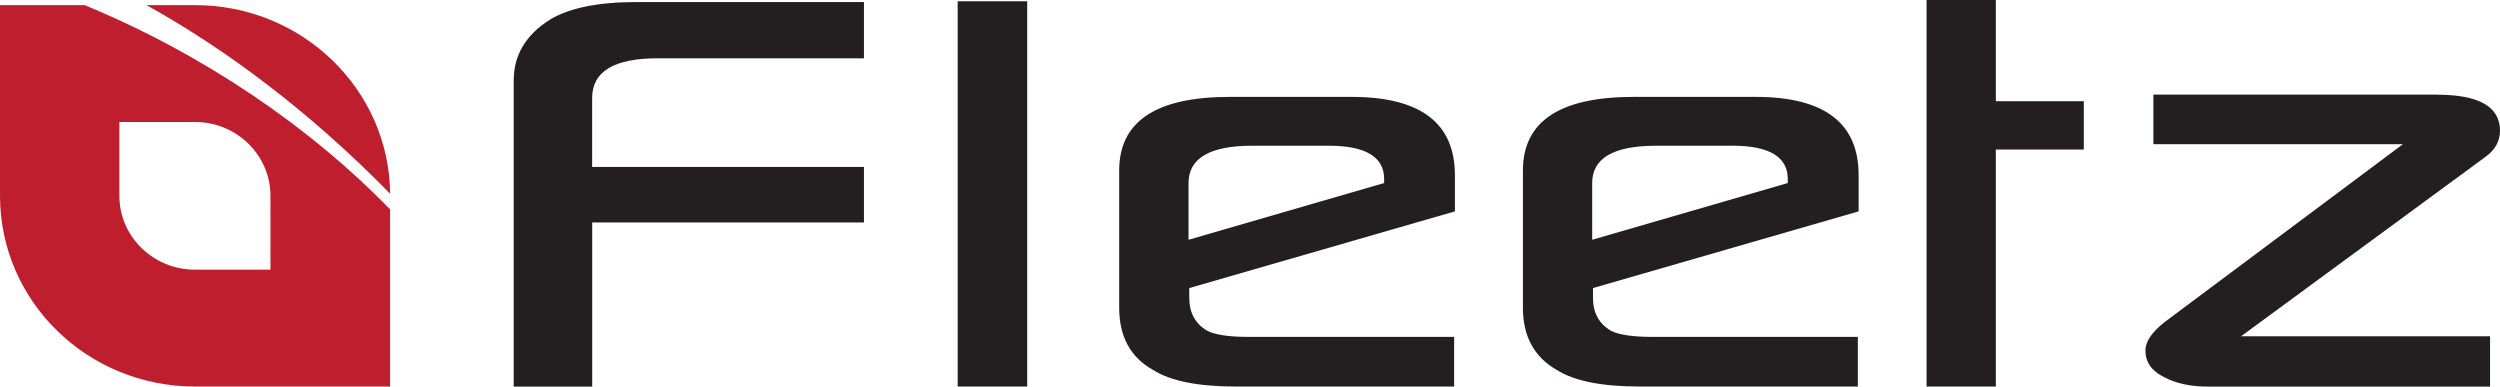
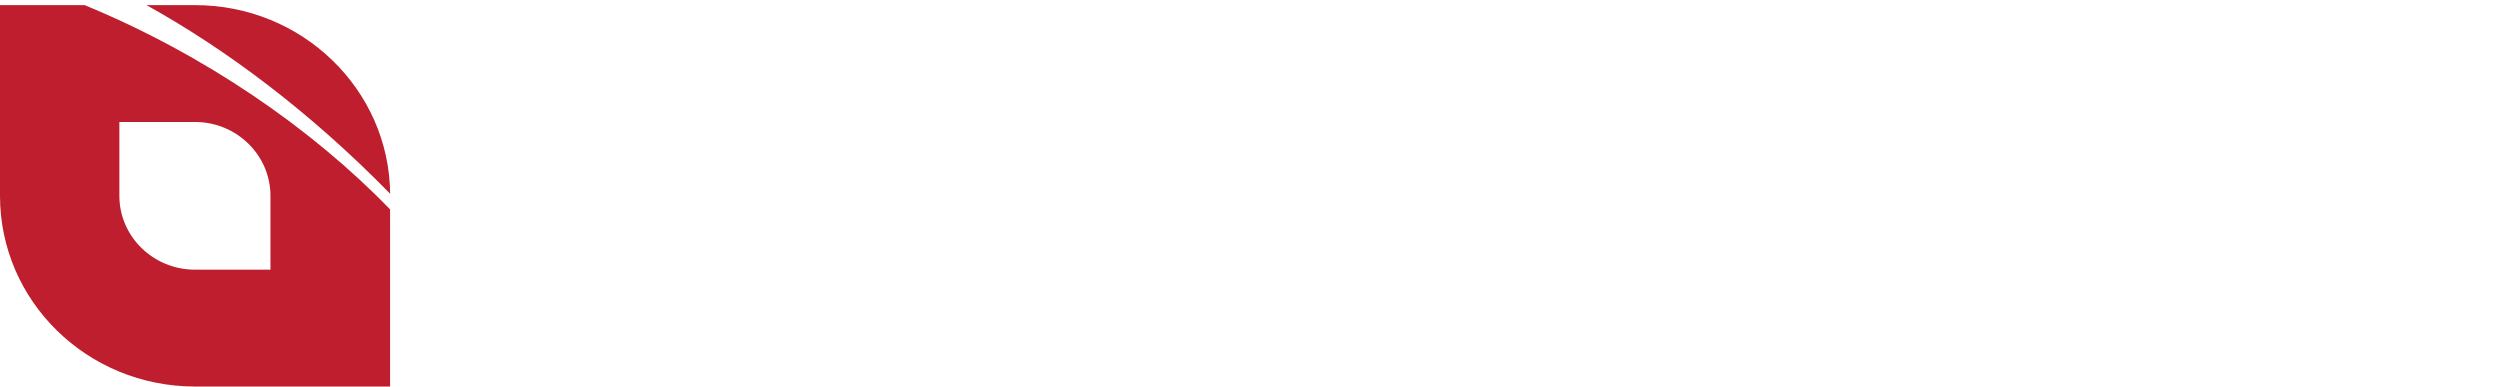
<svg xmlns="http://www.w3.org/2000/svg" id="Layer_2" data-name="Layer 2" viewBox="0 0 316.86 48.99">
  <defs>
    <style>
      .cls-1 {
        fill: #231f20;
      }

      .cls-1, .cls-2 {
        fill-rule: evenodd;
        stroke-width: 0px;
      }

      .cls-2 {
        fill: #be1e2d;
      }
    </style>
  </defs>
  <g id="Layer_1-2" data-name="Layer 1">
    <g>
-       <path class="cls-1" d="M109.49,21.16h-34.44v-8.72c0-3.37,2.75-5.05,8.3-5.05h26.15V.26h-28.84c-4.86,0-8.52.75-10.98,2.24-3.05,1.94-4.57,4.5-4.57,7.68v38.82h9.95v-20.8h34.44v-7.03ZM130.19.16h-8.81v48.83h8.81V.16ZM150.64,30.39v-7.19c0-3.14,2.69-4.73,8.07-4.73h9.72c4.67,0,7,1.43,7,4.21v.52l-24.79,7.19ZM184.4,22.2c0-6.61-4.37-9.92-13.09-9.92h-15.46c-9.33,0-14,3.11-14,9.33v17.4c0,3.6,1.39,6.25,4.28,7.87,2.24,1.43,5.77,2.11,10.53,2.11h27.64v-6.29h-25.99c-2.53,0-4.31-.26-5.31-.78-1.52-.91-2.27-2.27-2.27-4.21v-1.2l33.67-9.72v-4.6ZM201.8,30.39v-7.19c0-3.14,2.69-4.73,8.1-4.73h9.69c4.67,0,7,1.43,7,4.21v.52l-24.79,7.19ZM235.57,22.2c0-6.61-4.34-9.92-13.06-9.92h-15.46c-9.36,0-14.03,3.11-14.03,9.33v17.4c0,3.6,1.43,6.25,4.28,7.87,2.24,1.43,5.77,2.11,10.53,2.11h27.64v-6.29h-25.99c-2.53,0-4.31-.26-5.31-.78-1.52-.91-2.27-2.27-2.27-4.21v-1.2l33.67-9.72v-4.6ZM264.11,12.83h-11.15V0h-8.78v48.99h8.78v-30.04h11.15v-6.12ZM308.86,11.99h-35.93v6.29h31.62l-30.17,22.52c-1.65,1.3-2.46,2.49-2.46,3.63,0,1.46.78,2.59,2.37,3.37,1.52.81,3.4,1.2,5.54,1.2h35.77v-6.38h-31.56l30.94-22.71c1.23-.87,1.88-1.98,1.88-3.34,0-3.05-2.66-4.57-8-4.57Z" />
      <path class="cls-2" d="M49.45,24.56c-.13-13.22-11.15-23.91-24.72-23.91h-6.16c10.11,5.61,20.74,13.54,30.88,23.91ZM0,24.82c0,13.35,11.05,24.17,24.72,24.17h24.72v-22.45C39.5,16.27,25.89,6.9,10.73.65H0v24.17ZM15.13,24.82v-9.36h9.59c5.28,0,9.56,4.21,9.56,9.36v9.36h-9.56c-5.28,0-9.59-4.18-9.59-9.36Z" />
    </g>
  </g>
</svg>